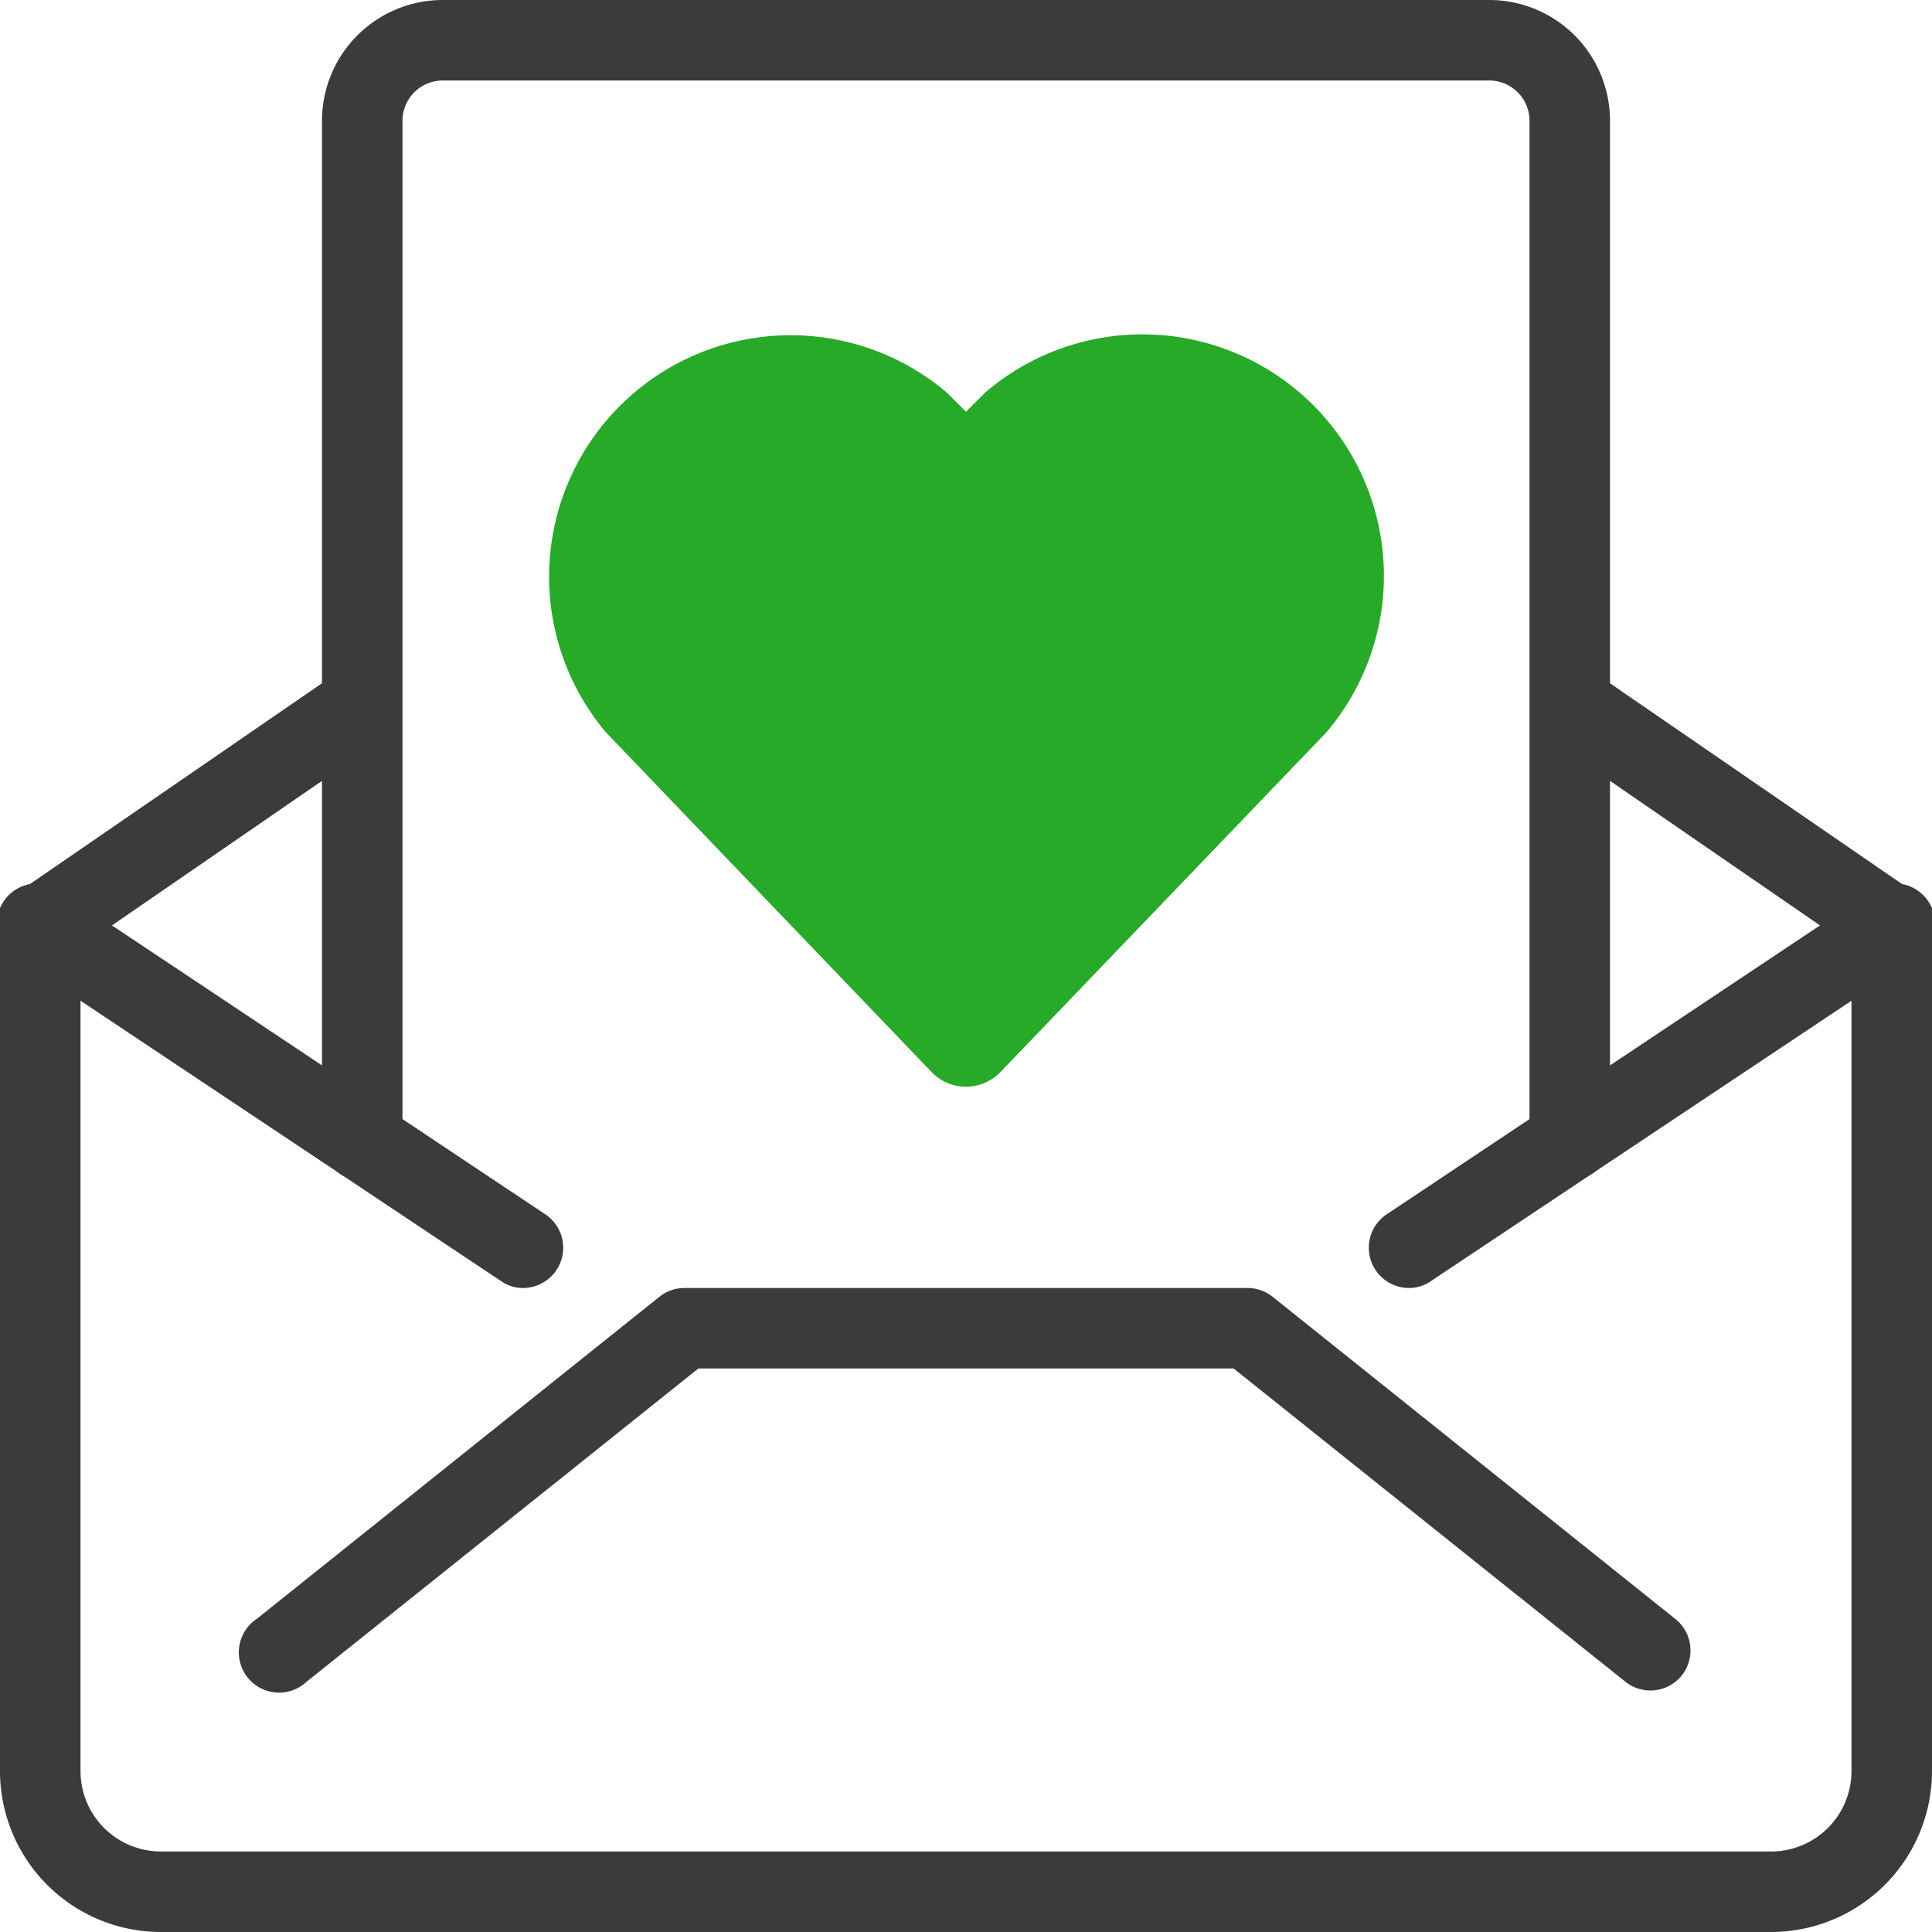
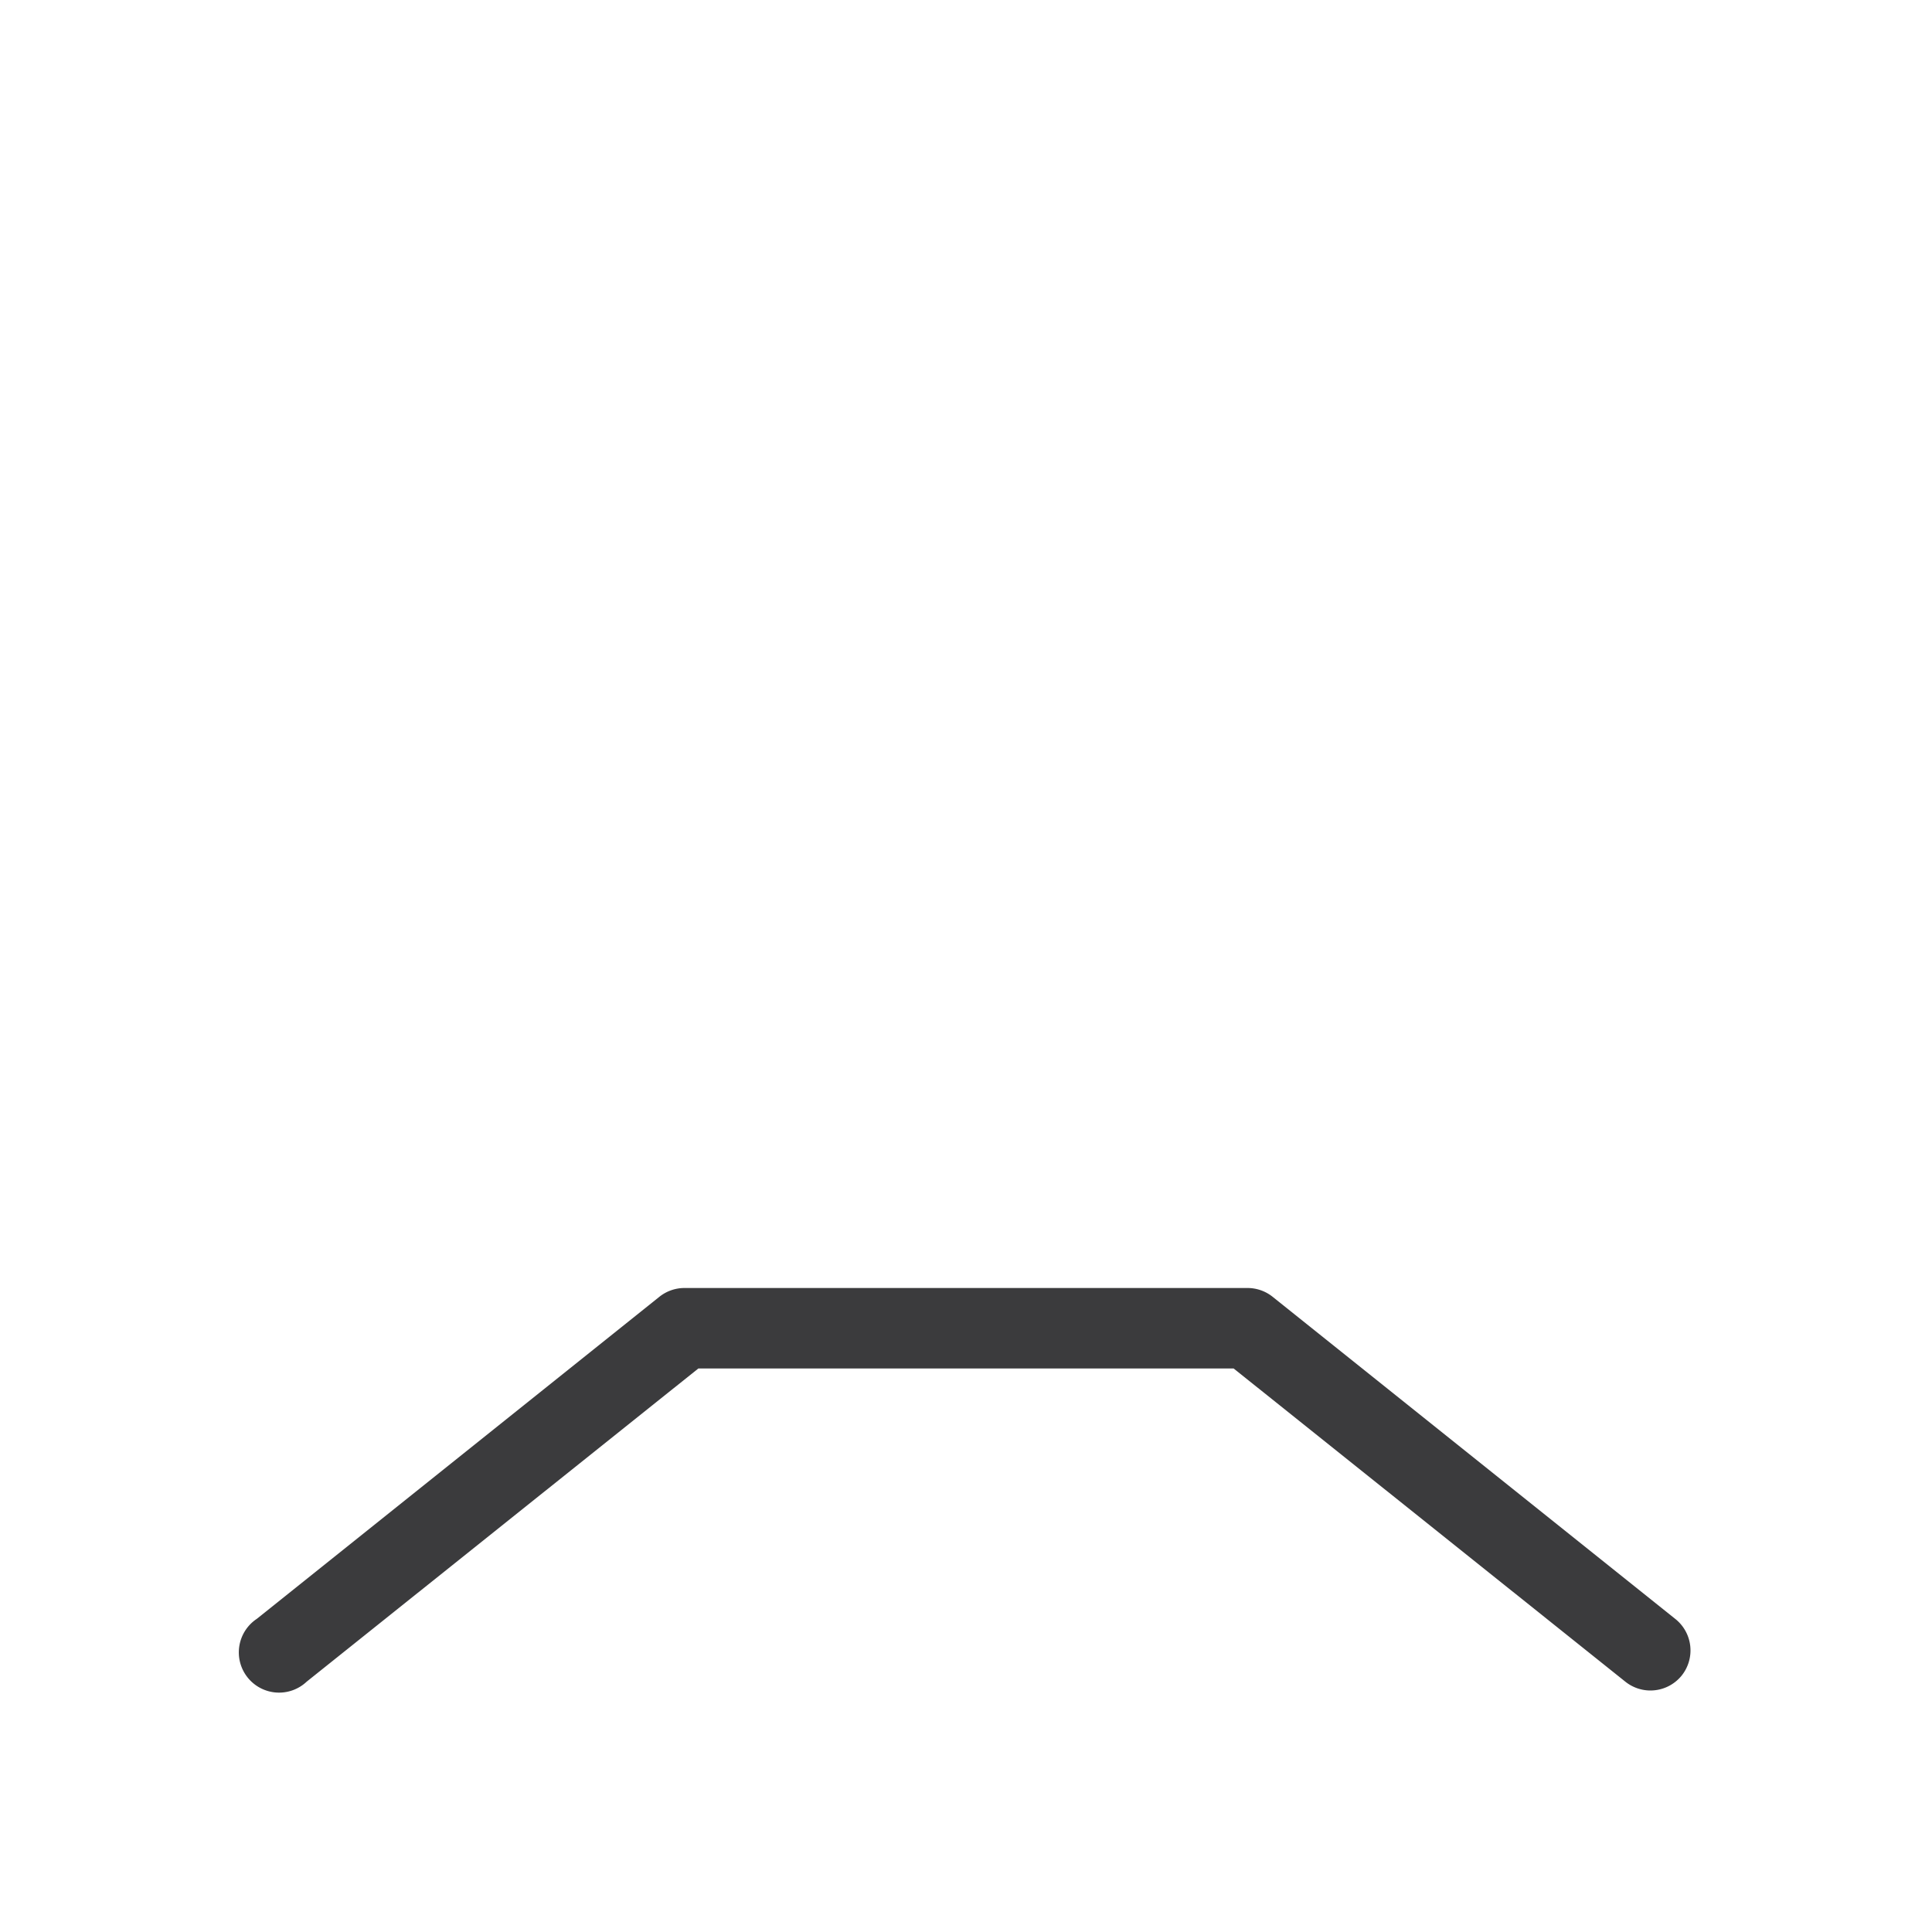
<svg xmlns="http://www.w3.org/2000/svg" id="Outlined_Artwork" data-name="Outlined Artwork" viewBox="0 0 48 48">
  <defs>
    <style>.cls-1{fill:#3b3b3d;}.cls-2{fill:#27aa27;}</style>
  </defs>
  <g id="surface1">
-     <path class="cls-1" d="M44,48H4a4,4,0,0,1-4-4V23a1,1,0,0,1,.43-.82l8-5.5a1,1,0,0,1,1.14,1.64L2,23.53V44a2,2,0,0,0,2,2H44a2,2,0,0,0,2-2V23.53l-7.57-5.21a1,1,0,0,1,1.14-1.64l8,5.5A1,1,0,0,1,48,23V44A4,4,0,0,1,44,48Z" />
    <path class="cls-1" d="M41,42a1,1,0,0,1-.62-.22L30.65,34H17.35L7.62,41.78a1,1,0,1,1-1.24-1.56l10-8A1,1,0,0,1,17,32H31a1,1,0,0,1,.62.22l10,8a1,1,0,0,1,.16,1.41A1,1,0,0,1,41,42Z" />
-     <path class="cls-1" d="M35,32a1,1,0,0,1-.55-1.83l12-8a1,1,0,1,1,1.1,1.66l-12,8A.94.94,0,0,1,35,32Z" />
-     <path class="cls-1" d="M13,32a.94.94,0,0,1-.55-.17l-12-8a1,1,0,1,1,1.1-1.66l12,8A1,1,0,0,1,13,32Z" />
-     <path class="cls-1" d="M39,29.33a1,1,0,0,1-1-1V3a1,1,0,0,0-1-1H11a1,1,0,0,0-1,1V28.33a1,1,0,0,1-2,0V3a3,3,0,0,1,3-3H37a3,3,0,0,1,3,3V28.33A1,1,0,0,1,39,29.33Z" />
-     <path class="cls-2" d="M24,27a1.19,1.19,0,0,1-.86-.37l-8.09-8.44a6,6,0,0,1,8.47-8.44l.48.48.48-.48a6,6,0,0,1,8.46,8.46l-8.08,8.42A1.19,1.19,0,0,1,24,27Z" />
  </g>
</svg>